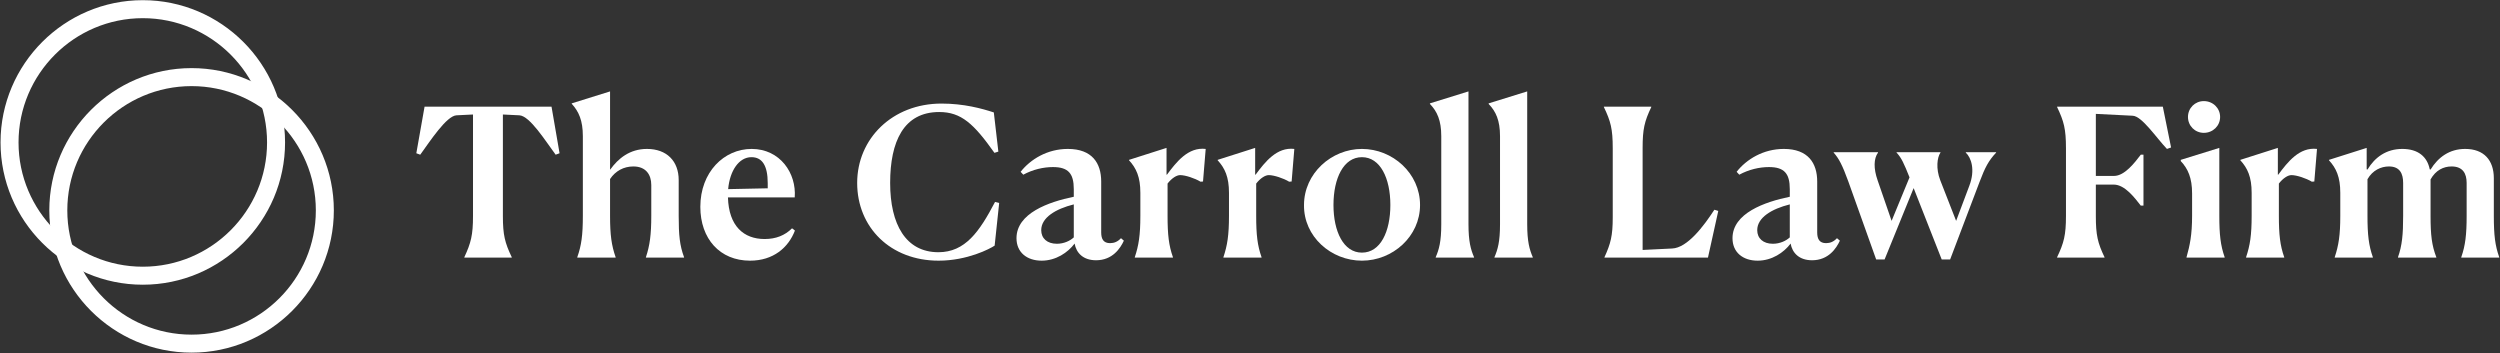
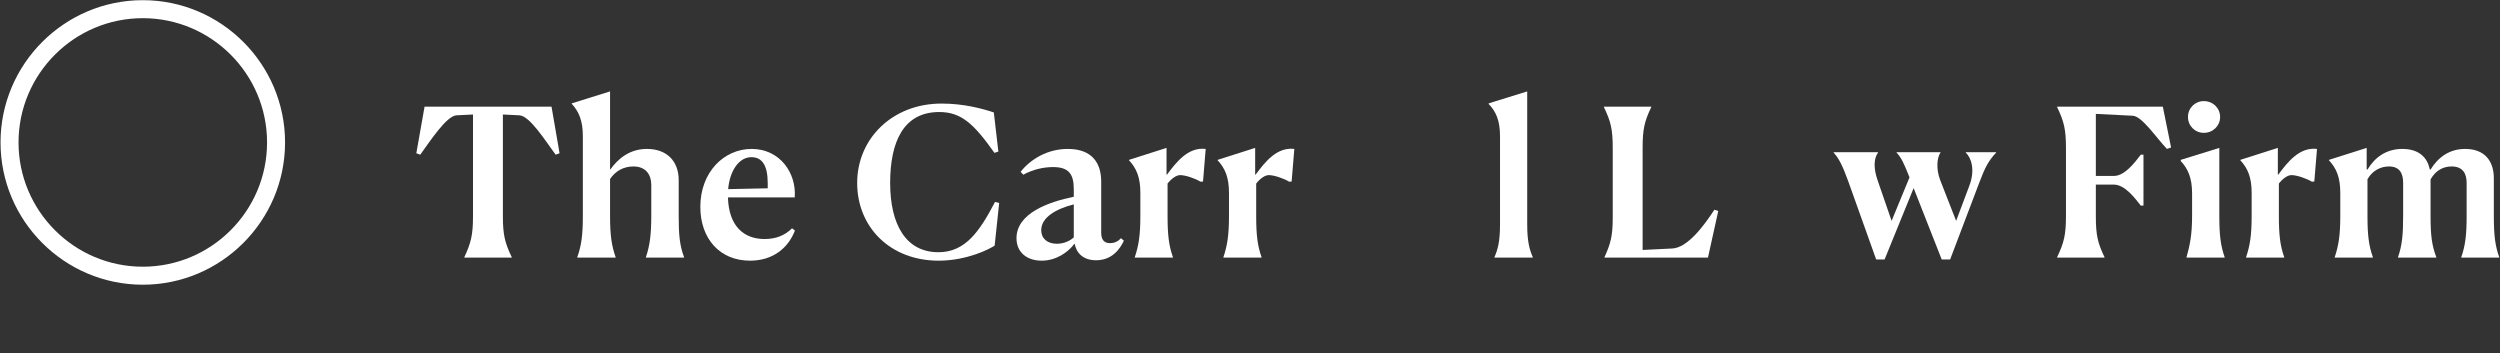
<svg xmlns="http://www.w3.org/2000/svg" width="100%" height="100%" viewBox="0 0 750 106" version="1.1" xml:space="preserve" style="fill-rule:evenodd;clip-rule:evenodd;stroke-linejoin:round;stroke-miterlimit:2;">
  <rect x="0" y="0" width="750" height="106" fill="#333333" stroke="none" />
  <g transform="matrix(1,0,0,1,-125,-3147.13)">
    <g transform="matrix(1,0,0,1,0,2200)">
      <g transform="matrix(0.833,0,0,0.833,-291.911,172.546)">
        <g transform="matrix(1.152,0,0,0.825,-125.799,333.2)">
          <path d="M703.642,835.502C701.516,829.292 700.871,825.872 700.871,817.592L700.871,773.222L706.09,773.582C709.312,773.942 714.08,784.562 717.366,790.772L718.59,790.142L716.077,769.802L676.387,769.802L673.81,790.142L675.034,790.772C678.255,784.562 683.217,773.942 686.309,773.582L691.529,773.222L691.529,817.592C691.529,825.872 690.884,829.292 688.822,835.502L688.822,835.682L703.642,835.682L703.642,835.502Z" style="fill:white;fill-rule:nonzero;" />
          <path d="M724.131,835.682L736.116,835.682L736.116,835.502C734.827,830.372 734.376,825.782 734.376,817.502L734.376,801.392C736.051,797.882 738.629,795.902 741.657,795.902C745.588,795.902 747.263,799.502 747.263,804.002L747.263,817.502C747.263,825.602 746.812,830.372 745.588,835.502L745.588,835.682L757.508,835.682L757.508,835.502C756.154,830.372 755.832,825.962 755.832,817.412L755.832,801.842C755.832,793.562 752.095,788.252 745.91,788.252C740.497,788.252 736.889,792.482 734.441,797.252L734.376,797.252L734.376,763.142L722.392,768.362L722.392,768.542C724.582,771.872 725.871,775.832 725.871,782.672L725.871,817.412C725.871,825.962 725.42,830.372 724.131,835.502L724.131,835.682Z" style="fill:white;fill-rule:nonzero;" />
          <path d="M782.701,827.582C776.193,827.582 771.489,822.002 771.232,809.402L792.108,809.402C792.688,798.872 787.533,788.252 778.642,788.252C770.008,788.252 762.598,798.332 762.598,813.542C762.598,827.492 768.719,837.032 778.126,837.032C785.407,837.032 790.111,831.362 792.172,823.892L791.27,822.902C789.015,826.052 786.18,827.582 782.701,827.582ZM778.577,791.852C781.863,791.852 783.667,795.362 783.667,803.192L783.667,805.442L771.296,805.802C771.812,797.792 774.647,791.852 778.577,791.852Z" style="fill:white;fill-rule:nonzero;" />
          <path d="M856.025,811.832L854.737,811.382C849.84,824.432 845.394,833.342 837.018,833.342C826.837,833.342 821.94,821.192 821.94,803.102C821.94,785.102 826.128,772.142 837.275,772.142C844.17,772.142 848.1,777.272 854.543,789.962L855.767,789.422L854.35,772.322C850.613,770.612 845.007,768.452 837.984,768.452C822.649,768.452 811.631,783.752 811.631,803.102C811.631,822.542 822.069,837.032 837.082,837.032C846.103,837.032 853.19,831.812 854.608,830.462L856.025,811.832Z" style="fill:white;fill-rule:nonzero;" />
          <path d="M869.298,837.032C873.744,837.032 877.481,833.522 879.608,829.562C880.123,833.612 882.249,836.852 886.309,836.852C891.463,836.852 893.912,831.632 895.007,828.302L894.105,827.222C893.074,828.752 891.979,829.382 890.69,829.382C888.628,829.382 887.919,827.582 887.919,824.702L887.919,802.472C887.919,794.462 885.084,788.252 877.481,788.252C871.102,788.252 865.819,792.752 862.726,798.242L863.564,799.502C866.528,797.252 869.814,796.172 872.842,796.172C877.61,796.172 879.35,798.962 879.35,805.802L879.35,809.132C871.489,811.382 861.438,816.332 861.438,827.222C861.438,833.432 864.724,837.032 869.298,837.032ZM869.169,823.712C869.169,818.222 873.68,814.442 879.35,812.462L879.35,826.862C878.254,828.302 876.321,829.652 874.066,829.652C871.038,829.652 869.169,827.312 869.169,823.712Z" style="fill:white;fill-rule:nonzero;" />
          <path d="M898.422,835.682L910.342,835.682L910.342,835.502C909.053,830.372 908.667,825.782 908.667,817.412L908.667,803.372C909.955,801.032 911.502,799.682 912.597,799.682C914.208,799.682 917.172,801.032 918.976,802.562L919.749,802.472L920.587,788.252C915.11,787.352 911.437,793.922 908.473,799.502L908.345,799.502L908.345,787.802L896.618,793.022L896.618,793.202C898.873,796.622 900.162,800.492 900.162,807.422L900.162,817.412C900.162,825.962 899.646,830.372 898.422,835.502L898.422,835.682Z" style="fill:white;fill-rule:nonzero;" />
          <path d="M926.128,835.682L938.048,835.682L938.048,835.502C936.759,830.372 936.373,825.782 936.373,817.412L936.373,803.372C937.661,801.032 939.208,799.682 940.303,799.682C941.914,799.682 944.878,801.032 946.682,802.562L947.455,802.472L948.293,788.252C942.816,787.352 939.143,793.922 936.179,799.502L936.051,799.502L936.051,787.802L924.324,793.022L924.324,793.202C926.579,796.622 927.868,800.492 927.868,807.422L927.868,817.412C927.868,825.962 927.352,830.372 926.128,835.502L926.128,835.682Z" style="fill:white;fill-rule:nonzero;" />
-           <path d="M969.427,837.032C979.027,837.032 987.597,826.502 987.597,812.732C987.597,798.872 979.027,788.252 969.427,788.252C959.891,788.252 951.321,798.962 951.321,812.732C951.192,826.502 959.762,837.032 969.427,837.032ZM969.427,833.522C963.692,833.522 960.535,824.342 960.535,812.732C960.535,801.032 963.692,791.852 969.427,791.852C975.161,791.852 978.318,801.032 978.318,812.732C978.318,824.342 975.226,833.522 969.427,833.522Z" style="fill:white;fill-rule:nonzero;" />
-           <path d="M992.494,835.682L1004.48,835.682L1004.48,835.502C1003.45,832.172 1002.74,828.662 1002.74,821.102L1002.74,763.142L990.689,768.362L990.689,768.632C992.945,771.872 994.233,775.832 994.233,782.672L994.233,821.192C994.233,828.752 993.525,832.172 992.494,835.502L992.494,835.682Z" style="fill:white;fill-rule:nonzero;" />
          <path d="M1010.86,835.682L1022.84,835.682L1022.84,835.502C1021.81,832.172 1021.1,828.662 1021.1,821.102L1021.1,763.142L1009.05,768.362L1009.05,768.632C1011.31,771.872 1012.6,775.832 1012.6,782.672L1012.6,821.192C1012.6,828.752 1011.89,832.172 1010.86,835.502L1010.86,835.682Z" style="fill:white;fill-rule:nonzero;" />
          <path d="M1057.18,787.892C1057.18,779.612 1057.76,776.192 1059.89,769.982L1059.89,769.802L1045.07,769.802L1045.07,769.982C1047.2,776.192 1047.84,779.522 1047.84,787.982L1047.84,818.132C1047.84,826.142 1047.2,829.562 1045.26,835.502L1045.26,835.682L1077.61,835.682L1080.83,815.342L1079.61,814.802C1076.26,822.002 1071.17,831.452 1066.4,831.722L1057.18,832.352L1057.18,787.892Z" style="fill:white;fill-rule:nonzero;" />
-           <path d="M1093.14,837.032C1097.58,837.032 1101.32,833.522 1103.45,829.562C1103.96,833.612 1106.09,836.852 1110.15,836.852C1115.3,836.852 1117.75,831.632 1118.85,828.302L1117.94,827.222C1116.91,828.752 1115.82,829.382 1114.53,829.382C1112.47,829.382 1111.76,827.582 1111.76,824.702L1111.76,802.472C1111.76,794.462 1108.92,788.252 1101.32,788.252C1094.94,788.252 1089.66,792.752 1086.57,798.242L1087.4,799.502C1090.37,797.252 1093.65,796.172 1096.68,796.172C1101.45,796.172 1103.19,798.962 1103.19,805.802L1103.19,809.132C1095.33,811.382 1085.28,816.332 1085.28,827.222C1085.28,833.432 1088.56,837.032 1093.14,837.032ZM1093.01,823.712C1093.01,818.222 1097.52,814.442 1103.19,812.462L1103.19,826.862C1102.09,828.302 1100.16,829.652 1097.9,829.652C1094.88,829.652 1093.01,827.312 1093.01,823.712Z" style="fill:white;fill-rule:nonzero;" />
          <path d="M1162.47,802.832C1164.27,796.172 1165.3,793.472 1167.69,789.872L1167.69,789.692L1158.21,789.692L1158.21,789.872C1159.89,792.032 1161.24,797.342 1159.31,804.362L1155.19,819.662L1150.23,801.932C1148.81,796.802 1149.26,791.942 1150.29,789.872L1150.29,789.692L1136.57,789.692L1136.57,789.872C1138.05,792.032 1138.88,794.552 1140.62,800.672L1135.02,819.662L1130.64,801.932C1129.35,796.802 1129.41,792.482 1130.77,789.872L1130.77,789.692L1116.91,789.692L1116.91,789.872C1118.52,792.392 1119.62,795.272 1121.49,802.472L1130.19,836.492L1132.83,836.492L1141.91,805.352L1150.68,836.492L1153.32,836.492L1162.47,802.832Z" style="fill:white;fill-rule:nonzero;" />
          <path d="M1201.58,835.502C1199.45,829.292 1198.87,825.872 1198.87,817.592L1198.87,803.822L1204.48,803.822C1207.96,803.822 1211.11,809.762 1212.92,813.002L1213.76,813.002L1213.76,790.772L1212.92,790.772C1211.05,794.192 1207.89,800.042 1204.54,800.042L1198.87,800.042L1198.87,772.952L1210.4,773.762C1213.3,773.942 1217.82,783.482 1221.1,788.252L1222.39,787.622L1219.81,769.802L1186.76,769.802L1186.76,769.982C1188.88,776.192 1189.53,779.522 1189.53,787.982L1189.53,817.502C1189.53,825.872 1188.88,829.292 1186.76,835.502L1186.76,835.682L1201.58,835.682L1201.58,835.502Z" style="fill:white;fill-rule:nonzero;" />
          <path d="M1232.63,781.232C1235.47,781.232 1237.72,778.172 1237.72,774.302C1237.72,770.432 1235.47,767.372 1232.63,767.372C1229.86,767.372 1227.67,770.432 1227.67,774.302C1227.67,778.172 1229.86,781.232 1232.63,781.232ZM1227.22,835.682L1239.14,835.682L1239.14,835.502C1237.85,830.372 1237.47,825.692 1237.47,817.412L1237.47,787.802L1225.42,793.022L1225.42,793.562C1227.67,796.892 1228.96,800.942 1228.96,807.692L1228.96,817.412C1228.96,825.872 1228.25,830.372 1227.22,835.502L1227.22,835.682Z" style="fill:white;fill-rule:nonzero;" />
          <path d="M1245.84,835.682L1257.76,835.682L1257.76,835.502C1256.47,830.372 1256.09,825.782 1256.09,817.412L1256.09,803.372C1257.38,801.032 1258.92,799.682 1260.02,799.682C1261.63,799.682 1264.59,801.032 1266.4,802.562L1267.17,802.472L1268.01,788.252C1262.53,787.352 1258.86,793.922 1255.89,799.502L1255.77,799.502L1255.77,787.802L1244.04,793.022L1244.04,793.202C1246.29,796.622 1247.58,800.492 1247.58,807.422L1247.58,817.412C1247.58,825.962 1247.07,830.372 1245.84,835.502L1245.84,835.682Z" style="fill:white;fill-rule:nonzero;" />
          <path d="M1273.55,835.682L1285.47,835.682L1285.47,835.502C1284.18,830.372 1283.79,825.782 1283.79,817.412L1283.79,801.482C1285.4,797.522 1288.05,795.902 1290.5,795.902C1293.91,795.902 1294.94,799.052 1294.94,803.102L1294.94,817.502C1294.94,825.602 1294.62,830.372 1293.33,835.502L1293.33,835.682L1305.31,835.682L1305.31,835.502C1303.9,830.372 1303.51,825.962 1303.51,817.412L1303.51,801.572C1305.12,797.522 1307.57,795.902 1310.08,795.902C1313.63,795.902 1314.79,799.052 1314.79,803.102L1314.79,817.502C1314.79,825.602 1314.4,830.372 1313.11,835.502L1313.11,835.682L1324.97,835.682L1324.97,835.502C1323.68,830.372 1323.29,825.962 1323.29,817.412L1323.29,801.032C1323.29,793.202 1320.2,788.252 1314.34,788.252C1309.44,788.252 1305.89,791.852 1303.51,797.252L1303.25,797.162C1302.48,791.672 1299.64,788.252 1294.68,788.252C1289.72,788.252 1286.11,791.852 1283.79,797.252L1283.54,797.162L1283.54,787.802L1271.75,793.022L1271.75,793.202C1274,796.622 1275.29,800.492 1275.29,807.422L1275.29,817.412C1275.29,825.962 1274.77,830.372 1273.55,835.502L1273.55,835.682Z" style="fill:white;fill-rule:nonzero;" />
        </g>
        <g transform="matrix(1.171,0,0,1.171,-744.064,-464.444)">
          <g transform="matrix(1,0,0,1,1062.98,1190.76)">
-             <path d="M15.001,64.648C15.001,40.539 34.646,20.895 58.755,20.895C82.864,20.895 102.509,40.539 102.509,64.648C102.509,88.758 82.864,108.402 58.755,108.402C34.646,108.402 15.001,88.758 15.001,64.648ZM96.972,64.648C96.972,43.575 79.828,26.431 58.755,26.431C37.682,26.431 20.537,43.575 20.537,64.648C20.537,85.722 37.682,102.866 58.755,102.866C79.828,102.866 96.972,85.722 96.972,64.648Z" style="fill:white;" />
-           </g>
+             </g>
          <g transform="matrix(1,0,0,1,1062.98,1190.76)">
            <path d="M0,43.754C0,19.645 19.645,0 43.754,0C67.863,0 87.508,19.645 87.508,43.754C87.508,67.863 67.863,87.508 43.754,87.508C19.645,87.508 0,67.863 0,43.754ZM81.971,43.754C81.971,22.681 64.827,5.536 43.754,5.536C22.681,5.536 5.536,22.681 5.536,43.754C5.536,64.827 22.681,81.971 43.754,81.971C64.827,81.971 81.971,64.827 81.971,43.754Z" style="fill:white;" />
          </g>
        </g>
      </g>
    </g>
  </g>
</svg>